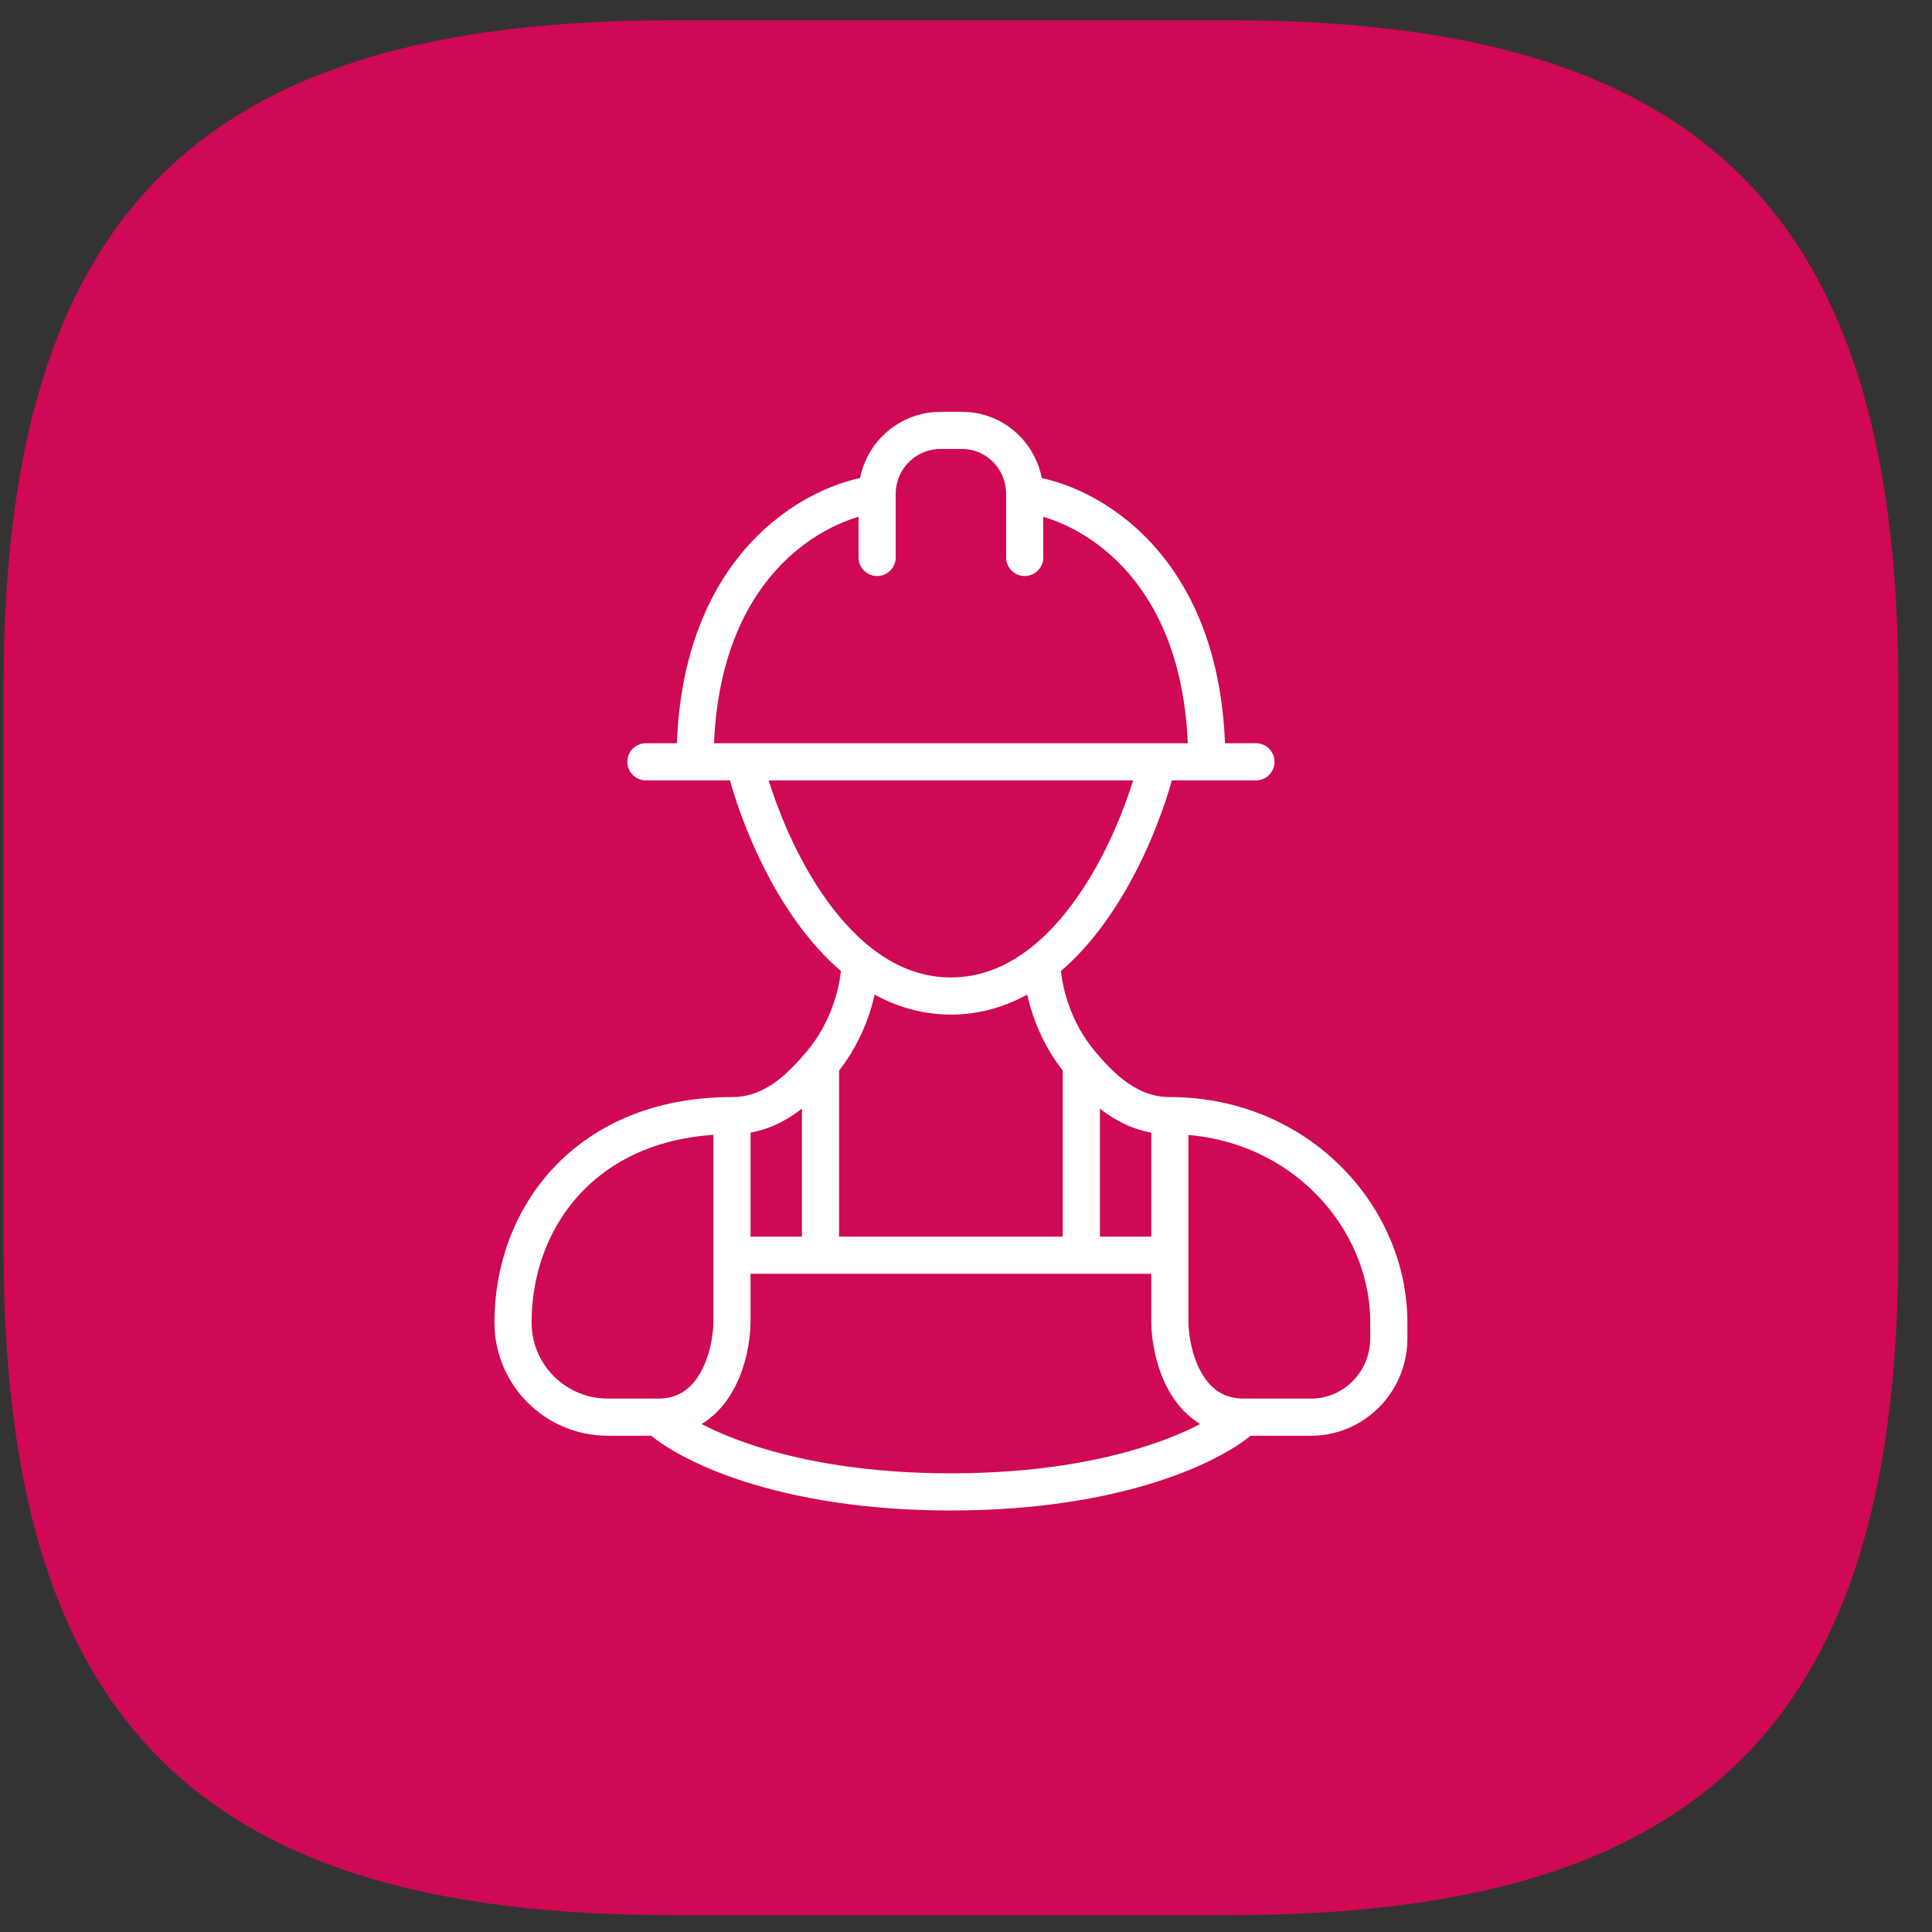
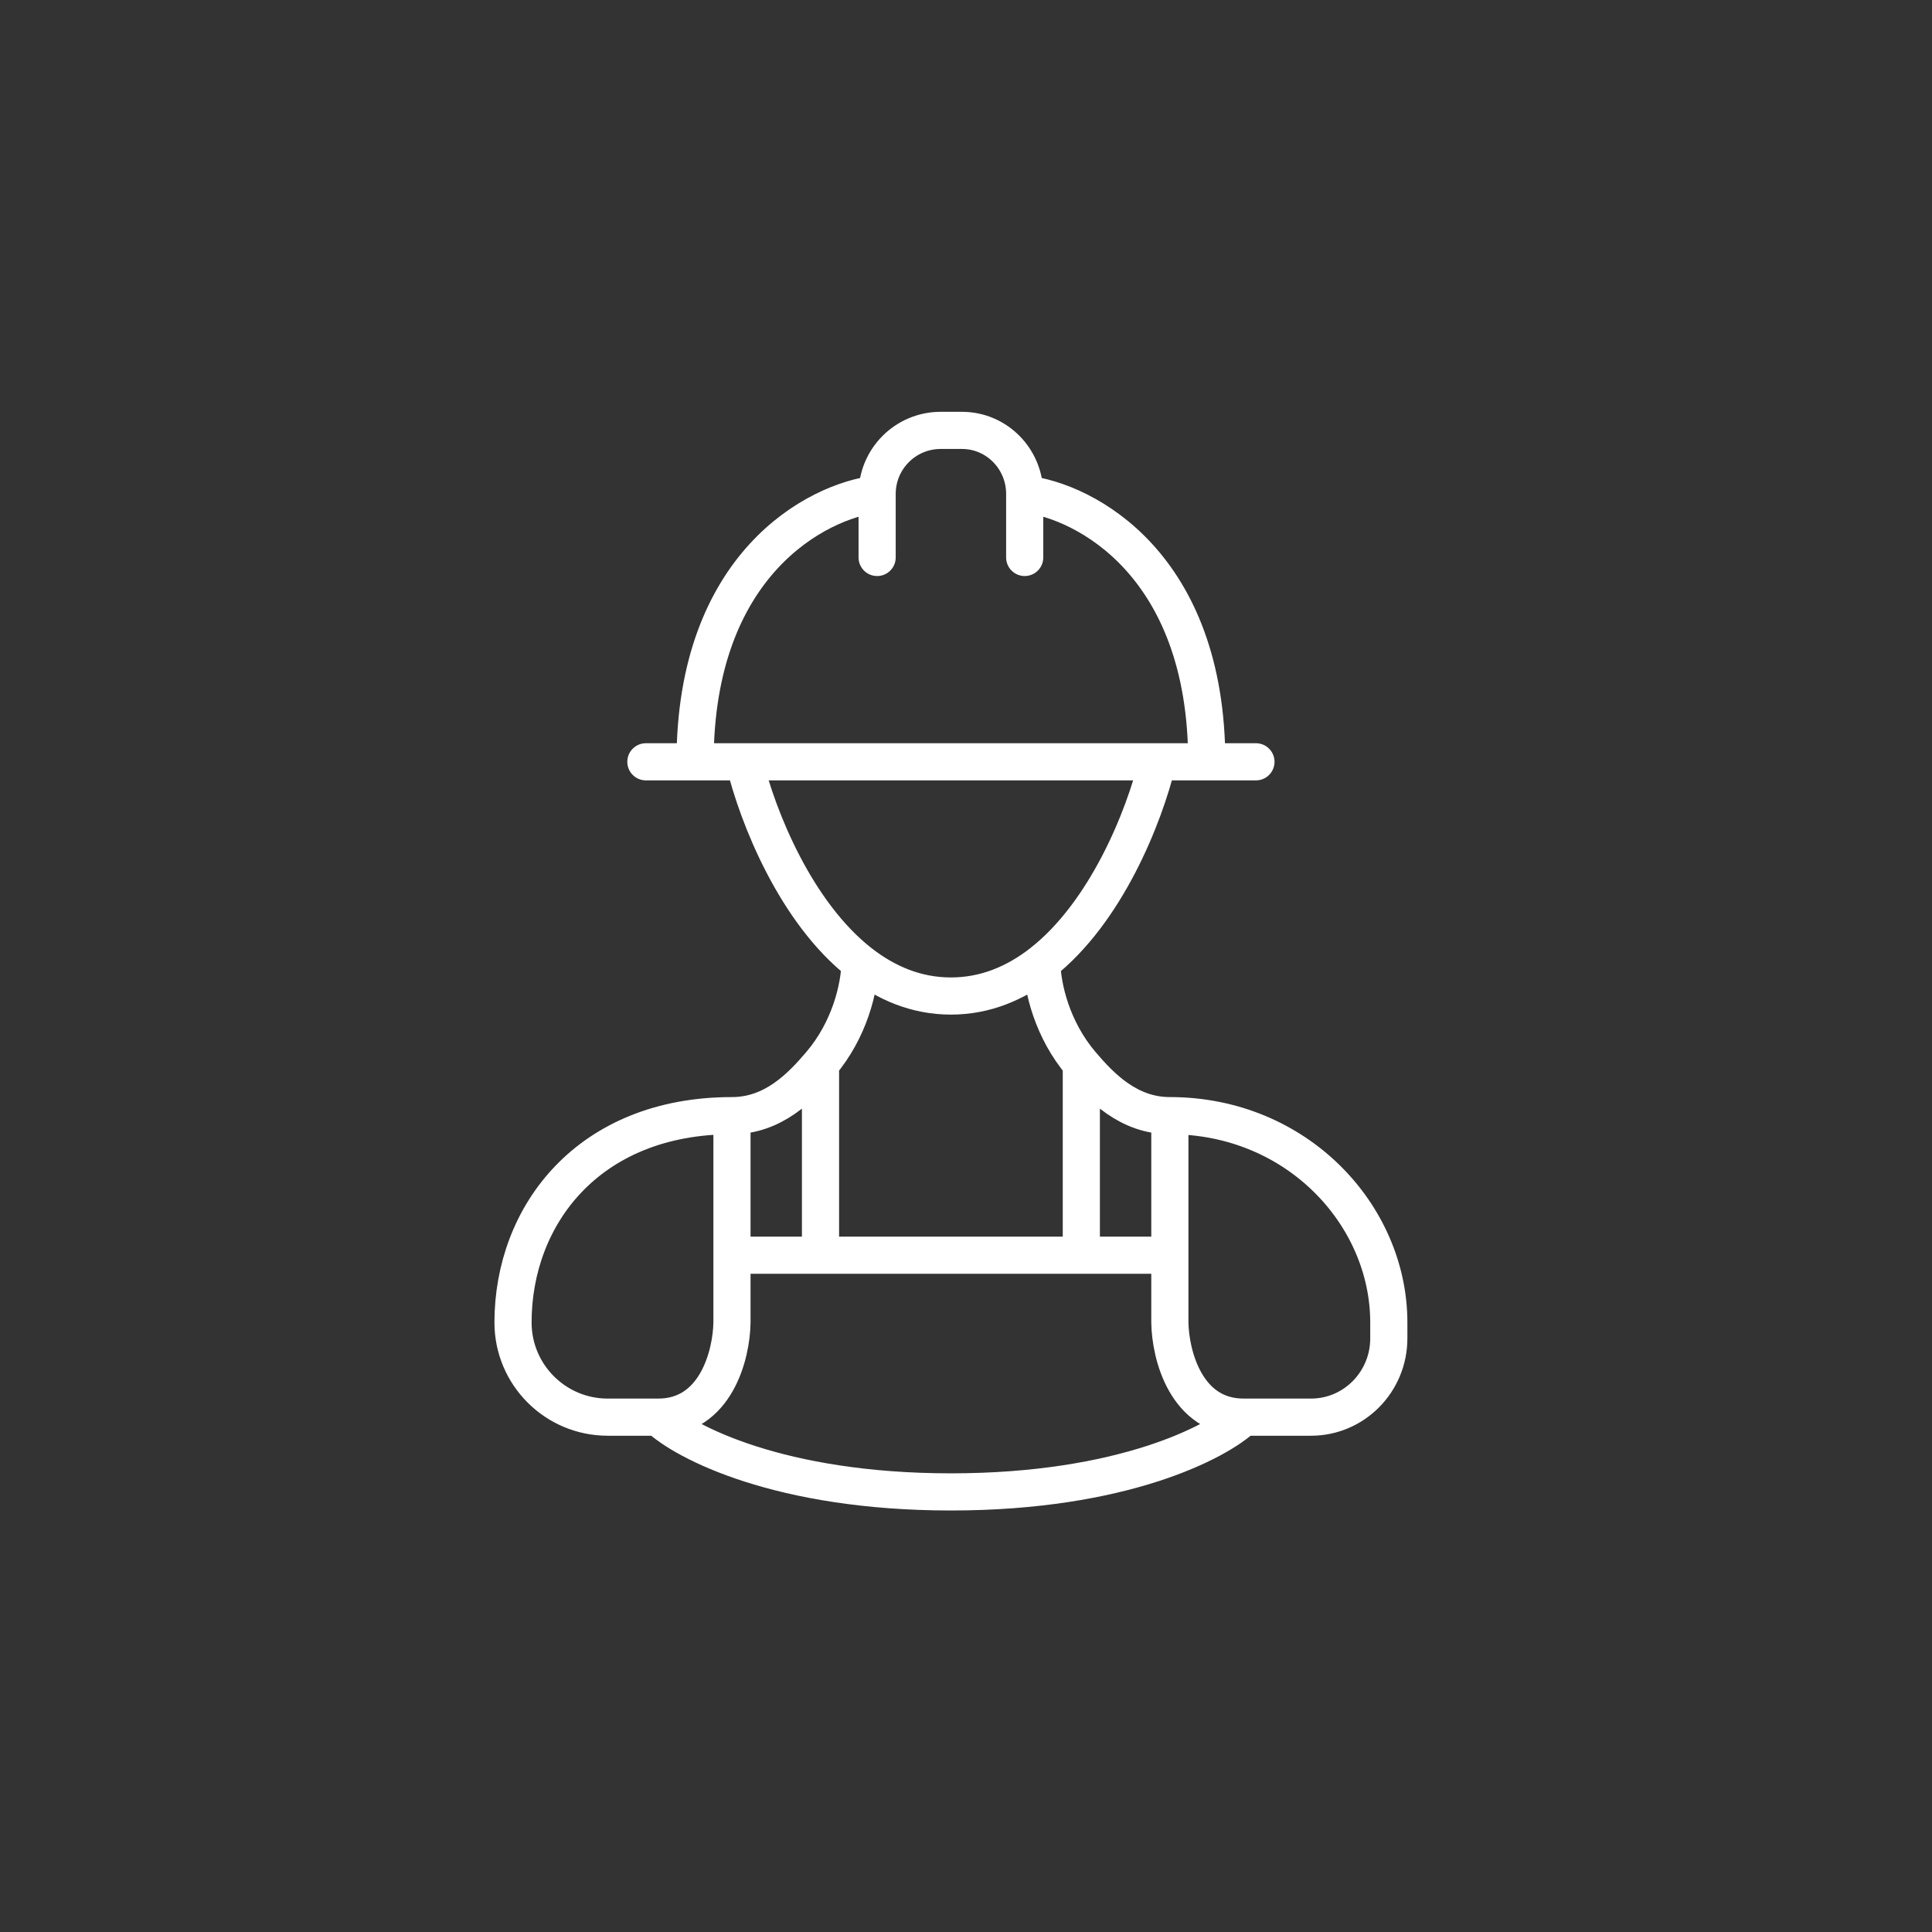
<svg xmlns="http://www.w3.org/2000/svg" width="52" height="52" viewBox="0 0 52 52" fill="none">
  <rect x="0" y="0" width="52" height="52" fill="#333333" stroke="none" />
-   <path d="M18.094 51.046H33.094C45.594 51.046 50.594 46.046 50.594 33.546V18.546C50.594 6.046 45.594 1.046 33.094 1.046H18.094C5.594 1.046 0.594 6.046 0.594 18.546V33.546C0.594 46.046 5.594 51.046 18.094 51.046Z" fill="#CF0953" stroke="#CF0953" stroke-linecap="round" stroke-linejoin="round" />
  <path d="M23.608 15.004V13.294M23.608 13.294V13.294C23.608 12.35 24.373 11.584 25.318 11.584H25.594L25.892 11.584C26.825 11.584 27.58 12.35 27.58 13.294M23.608 13.294C21.974 13.484 18.708 15.192 18.708 20.504M18.708 20.504H17.384M18.708 20.504H20.032M20.032 20.504H25.594L31.156 20.504M20.032 20.504C20.393 22 21.421 24.56 23.148 25.912M23.148 25.912C23.848 26.459 24.662 26.808 25.594 26.808C26.526 26.808 27.34 26.459 28.04 25.912M23.148 25.912C23.134 26.585 22.871 27.712 22.084 28.637M19.701 30.028C15.836 30.028 13.808 32.711 13.808 35.594V35.594C13.808 37.002 14.949 38.143 16.357 38.143H17.715M19.701 30.028V33.784M19.701 30.028C20.814 30.028 21.555 29.26 22.084 28.637M17.715 38.143C18.421 38.814 20.985 40.155 25.594 40.155C30.203 40.155 32.767 38.814 33.473 38.143M17.715 38.143C19.278 38.143 19.69 36.444 19.701 35.594V33.784M19.701 33.784H22.084M22.084 28.637V33.784M22.084 33.784H25.594L29.104 33.784M27.58 13.294V15.004M27.58 13.294C29.214 13.484 32.48 15.192 32.48 20.504M32.48 20.504H33.804M32.48 20.504H31.156M31.156 20.504C30.794 22 29.767 24.56 28.04 25.912M28.04 25.912C28.054 26.584 28.317 27.712 29.104 28.637M31.487 30.028C34.916 30.028 37.38 32.711 37.38 35.594V36.022C37.38 37.194 36.442 38.143 35.286 38.143H33.473M31.487 30.028V33.784M31.487 30.028C30.374 30.028 29.633 29.26 29.104 28.637M33.473 38.143C31.91 38.143 31.498 36.444 31.487 35.594V33.784M31.487 33.784H29.104M29.104 28.637V33.784" stroke="white" stroke-linecap="round" />
</svg>